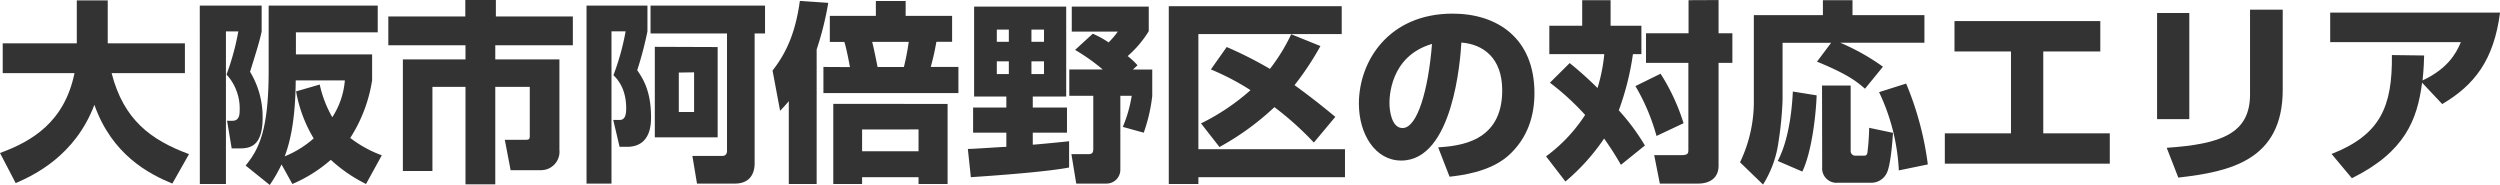
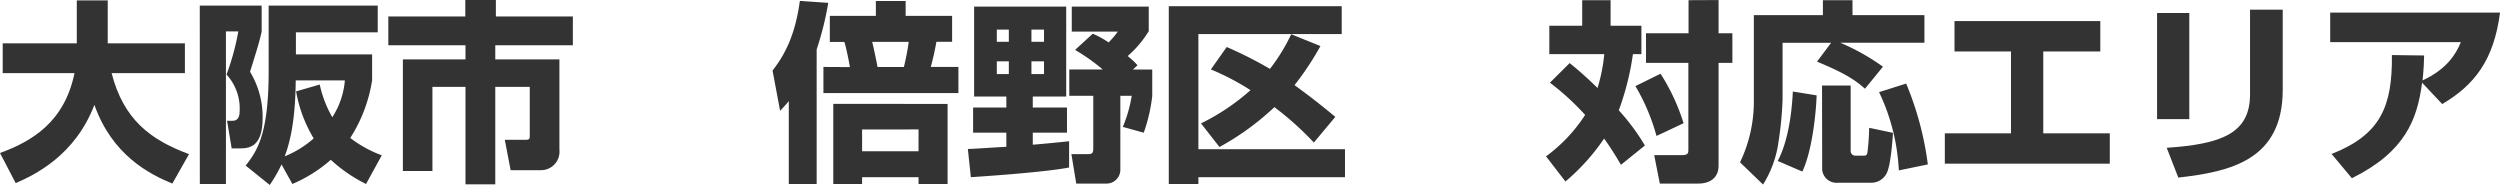
<svg xmlns="http://www.w3.org/2000/svg" viewBox="0 0 542.98 40.12">
  <path d="M-83.5,33.27c6.89-2.52,14-6.68,16.18-17.35H-82.91V9.45h16.09V.13h6.72V9.45h16.76v6.47H-59.26c2.61,10.12,8.45,14.49,16.81,17.6l-3.62,6.39c-5.12-2.1-13.1-6.26-16.93-17.1-4.2,11.05-13.06,15.25-17.09,17Z" transform="translate(83.5 -0.04)" style="fill:#333" />
  <path d="M-40.11,1.26h13.44V6.89c-.42,1.93-.84,3.36-2.52,8.74a18.89,18.89,0,0,1,2.73,10c0,6.64-3.19,6.64-5.21,6.64h-1.51l-1-6H-33c1,0,1.55-.63,1.55-2.1a10.91,10.91,0,0,0-2.85-7.94,53.82,53.82,0,0,0,2.56-9.37h-2.69V40h-5.67ZM-4,40a32.54,32.54,0,0,1-7.65-5.25A31,31,0,0,1-20,40l-2.35-4.24a32.27,32.27,0,0,1-2.56,4.45L-30.15,36c2.81-3.48,5-7.47,5-20.58V1.26H-1.46v5.8H-19.23v4.79H-2.68v5.63A32.2,32.2,0,0,1-7.43,30,25.76,25.76,0,0,0-.58,33.77ZM-14.06,18.4a25.09,25.09,0,0,0,2.73,7.1,17.16,17.16,0,0,0,2.73-8H-19.27c-.05,3.61-.21,10.83-2.4,16.5a21.84,21.84,0,0,0,6.3-3.9,29.8,29.8,0,0,1-3.82-10.21Z" transform="translate(83.5 -0.04)" style="fill:#333" />
  <path d="M17.56,0H24.2V3.61H40.92V9.87H24.07v3.07H38V32.6A4,4,0,0,1,34,37h-6.6l-1.26-6.6h4.58c.84,0,.84-.29.84-1.05V18.9H24.07V40.08H17.6V18.9H10.42V37.18H4V12.94H17.6V9.87H.84V3.61H17.56Z" transform="translate(83.5 -0.04)" style="fill:#333" />
-   <path d="M43.89,1.26H57.12V6.85a76.93,76.93,0,0,1-2.22,8.44c1.17,1.72,3,4.41,3,10.17,0,1.42,0,6.47-5.21,6.47H51.07l-1.38-5.84h1.43c1.38,0,1.38-1.77,1.38-2.57,0-4.41-2.06-6.46-2.77-7.14a53.17,53.17,0,0,0,2.65-9.53H49.31V39.91H43.89Zm13.9,0H82.66V7.31H80.4V35.5c0,2.68-1.43,4.41-4.25,4.41H67.88l-1-6h6.3c.42,0,1.22,0,1.22-1.14V7.31H57.79Zm14.58,9V29.87H58.72V10.21Zm-8.44,5.54v8.57h3.32V15.75Z" transform="translate(83.5 -0.04)" style="fill:#333" />
  <path d="M87.82,22c-.71.88-1.13,1.3-1.89,2.1l-1.64-8.74c3-3.82,5-8.27,5.93-15.12l6.17.42a66.33,66.33,0,0,1-2.52,10.12V40H87.82Zm13.28-7.39c-.51-2.82-1-4.88-1.22-5.46H96.73V3.49h10V.25h6.47V3.49h10.09V9.12h-3.41c-.42,2.26-.54,2.85-1.22,5.46h6v5.67H95.34V14.58Zm21.21,8V40H116V38.52H103.74V40H97.48V22.6Zm-18.57,5.55v4.74H116V28.15Zm9.08-13.57a54.4,54.4,0,0,0,1.05-5.46h-7.94c.38,1.51.8,3.57,1.17,5.46Z" transform="translate(83.5 -0.04)" style="fill:#333" />
  <path d="M126.71,32.39c1.18,0,7-.42,8.36-.46V28.86h-7.22V23.4h7.22V21h-7V1.47h20V21h-7.26V23.4h7.43v5.46h-7.43v2.6c.54,0,7.77-.71,7.89-.75v5.71c-4.7.92-16,1.76-21.34,2.1ZM133,6.47V9.12h2.61V6.47Zm0,6.89v2.77h2.61V13.36Zm7.52-6.89V9.12h2.73V6.47Zm0,6.89v2.77h2.73V13.36Zm13.32-6a20.6,20.6,0,0,1,3.44,1.89,17.93,17.93,0,0,0,2-2.35h-10V1.47H166V6.81a23.3,23.3,0,0,1-4.58,5.41,15.19,15.19,0,0,1,2.14,2l-1,.92h4.2v5.72a35.44,35.44,0,0,1-1.85,8l-4.54-1.26a29.35,29.35,0,0,0,1.93-6.76h-2.47v16a3,3,0,0,1-3.11,3.07h-6.47l-1.05-6.39h3.48c.85,0,1.27-.08,1.27-1.18V20.84h-5.21V15.12H156a43.11,43.11,0,0,0-6-4.24Z" transform="translate(83.5 -0.04)" style="fill:#333" />
  <path d="M170.35,1.39h37.56V7.44H176.78v25h31.84v6.09H176.78V40h-6.43Zm7,25.45a47.69,47.69,0,0,0,10.75-7.22,54.3,54.3,0,0,0-8.61-4.5l3.44-4.87A87.2,87.2,0,0,1,192.32,15a40.27,40.27,0,0,0,4.62-7.52l6.35,2.56a62.41,62.41,0,0,1-5.63,8.49c2.9,2.1,5.5,4.11,8.86,6.89L201.86,31a66.67,66.67,0,0,0-8.57-7.69,58,58,0,0,1-11.93,8.66Z" transform="translate(83.5 -0.04)" style="fill:#333" />
-   <path d="M228.86,32.05c4.54-.33,13.91-1.09,13.91-12.39,0-7-4.08-10-8.87-10.38-.21,3.66-1.8,25.63-13.06,25.63-5.67,0-9.2-5.76-9.2-12.35C211.64,13.27,218.15,3,232,3c9.66,0,17.77,5.3,17.77,17.27,0,4.79-1.38,9.74-5.71,13.61-4.12,3.61-10.5,4.28-12.73,4.54Zm-10.58-9.58c0,1.6.46,5.38,2.85,5.38,3.2,0,5.59-8.23,6.39-18.27C218.28,12.27,218.28,21.42,218.28,22.47Z" transform="translate(83.5 -0.04)" style="fill:#333" />
  <path d="M257.42,13.74a79.27,79.27,0,0,1,6.05,5.42,37.49,37.49,0,0,0,1.47-7.36H253V5.63h7.14V.08h6.17V5.63H273V11.8h-1.84A59.08,59.08,0,0,1,268.09,24a46.75,46.75,0,0,1,5.67,7.64l-5.21,4.2a65.54,65.54,0,0,0-3.65-5.71,45.55,45.55,0,0,1-8.4,9.33L252.29,34A34.28,34.28,0,0,0,260.78,25a55.86,55.86,0,0,0-7.65-7Zm19.74,2.31a44.52,44.52,0,0,1,5,10.75l-5.88,2.77a44.35,44.35,0,0,0-4.58-10.83Zm12.6-16V7.27h3v6.42h-3V36c0,3.28-2.73,3.91-4.36,3.91H277l-1.22-6.18h6c1.42,0,1.42-.5,1.42-1.26V13.69H274V7.27h9.24V.08Z" transform="translate(83.5 -0.04)" style="fill:#333" />
  <path d="M314.21,9.33H303.66V21.68a76.06,76.06,0,0,1-.88,9.15,23.33,23.33,0,0,1-3.36,9.29l-5-4.83a30.4,30.4,0,0,0,3-12.86V3.32h15V.08h6.43V3.32h15.62v6H316.18a47.54,47.54,0,0,1,9.28,5.21l-3.9,4.78c-2-1.76-4.08-3.27-10.42-5.88Zm-3.15,11.42c-.13,3.95-1,12.18-3.11,16.55L302.61,35c2.27-4.28,3.07-10.5,3.28-15.08Zm1.17-2.14h6.22V32.85a1,1,0,0,0,1,1h1.88c.26,0,.64,0,.76-.67a52.59,52.59,0,0,0,.38-5.38l5.17,1.09c-.09,1.47-.47,7-1.35,8.74a3.73,3.73,0,0,1-3.4,2.1h-7.23a3.12,3.12,0,0,1-3.4-3.32Zm18.27-.42a67.81,67.81,0,0,1,4.71,17.56l-6.3,1.3a44.32,44.32,0,0,0-4.29-17Z" transform="translate(83.5 -0.04)" style="fill:#333" />
  <path d="M372.67,4.62v6.6H360.28V29h14.45v6.59H338.9V29h14.37V11.22H341V4.62Z" transform="translate(83.5 -0.04)" style="fill:#333" />
  <path d="M392,25.92H385V2.86H392Zm20.29-6.39c0,15.34-11.47,17.81-22.68,19.08l-2.52-6.47c11.8-.8,18.1-3.07,18.1-11.6V2.14h7.1Z" transform="translate(83.5 -0.04)" style="fill:#333" />
  <path d="M422.9,33.48C433.48,29.32,436.13,23.23,436,12l7,.09c-.05,1.47-.05,2.56-.34,5.42,5.29-2.48,7.23-5.67,8.32-8.32H422.6V2.77h36.89c-1.35,10.38-5.59,15.76-12.56,19.87L442.56,18c-1.05,8-3.66,15-15.25,20.75Z" transform="translate(83.5 -0.04)" style="fill:#333" />
</svg>